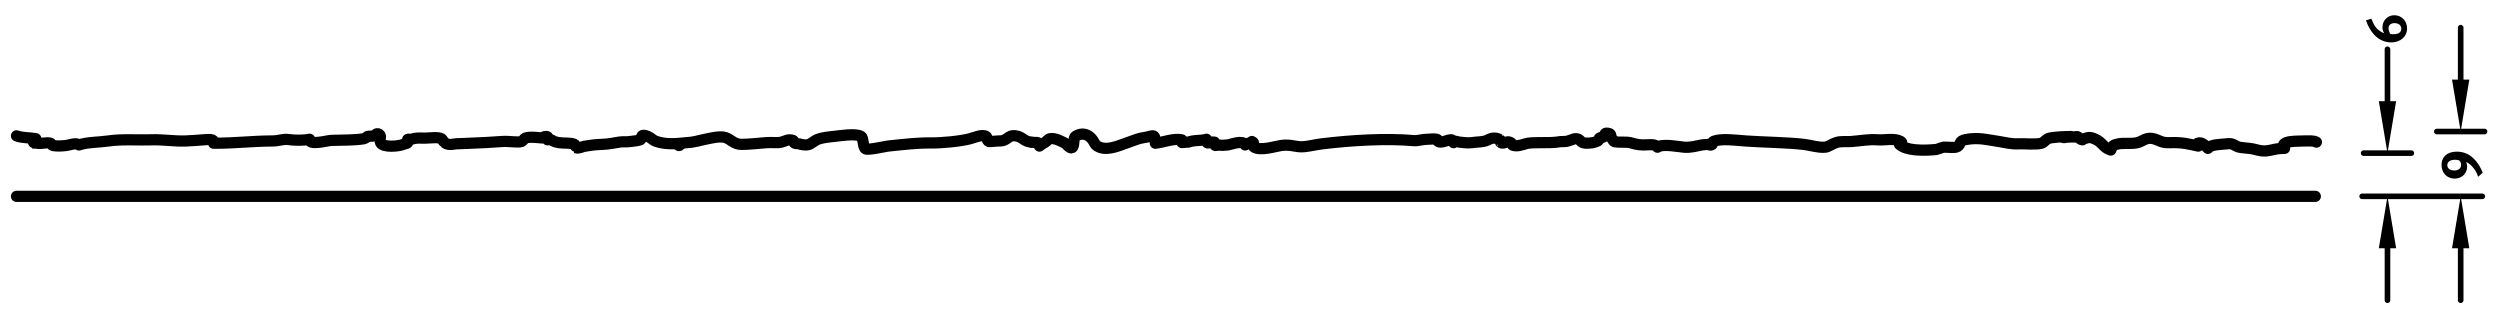
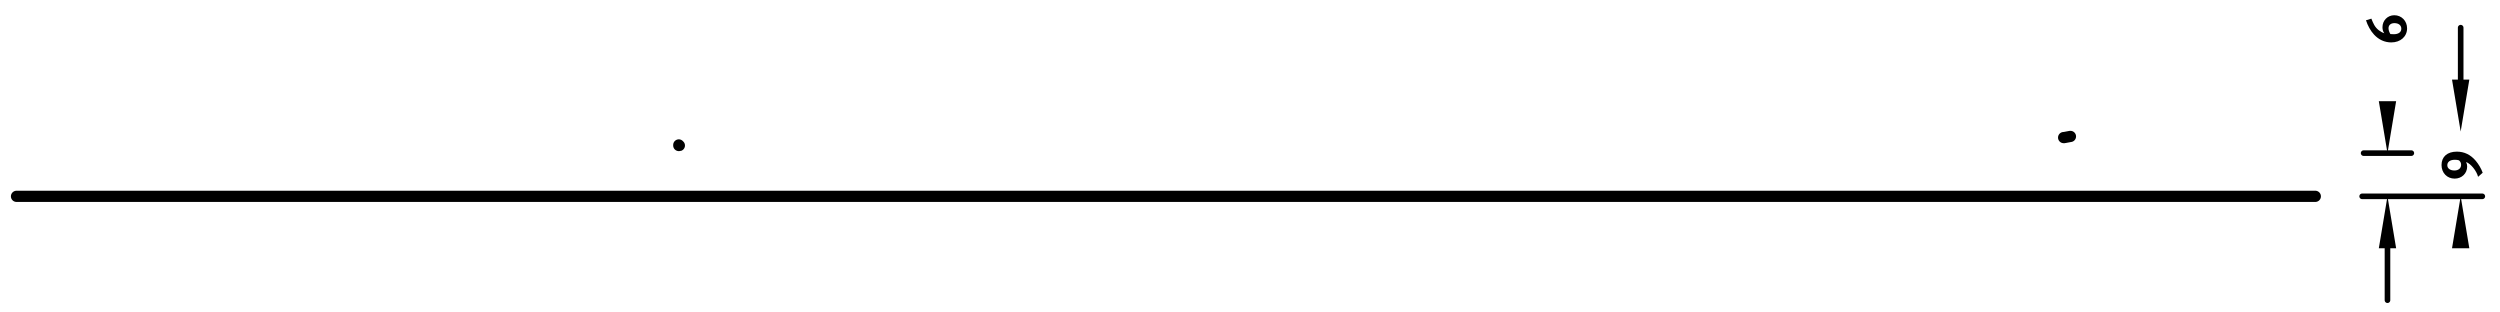
<svg xmlns="http://www.w3.org/2000/svg" xmlns:xlink="http://www.w3.org/1999/xlink" version="1.1" id="Ebene_1" x="0px" y="0px" width="445.667px" height="55.667px" viewBox="0 0 445.667 55.667" enable-background="new 0 0 445.667 55.667" xml:space="preserve">
  <g>
    <defs>
      <rect id="SVGID_1_" y="0" width="445.667" height="55.667" />
    </defs>
    <clipPath id="SVGID_2_">
      <use xlink:href="#SVGID_1_" overflow="visible" />
    </clipPath>
    <line clip-path="url(#SVGID_2_)" fill="none" stroke="#000000" stroke-width="2" stroke-linecap="round" stroke-linejoin="round" stroke-miterlimit="10" x1="2.944" y1="35" x2="412.743" y2="35" />
    <path clip-path="url(#SVGID_2_)" fill="none" stroke="#000000" stroke-width="2" stroke-linecap="round" stroke-linejoin="round" stroke-miterlimit="10" d="   M121.006,25.939v-0.101c-0.034,0.101,0,0.135,0.101,0.101H121.006" />
    <path clip-path="url(#SVGID_2_)" fill="none" stroke="#000000" stroke-width="2" stroke-linecap="round" stroke-linejoin="round" stroke-miterlimit="10" d="   M369.092,24.323c0.179-0.045-1.249,0.236-1.113,0.202h-0.102h0.102" />
-     <path clip-path="url(#SVGID_2_)" fill="none" stroke="#000000" stroke-width="2" stroke-linecap="round" stroke-linejoin="round" stroke-miterlimit="10" d="   M2.944,24.22c0.948,0.386,2.542,0.315,3.439,0.504c-0.013,0.002-0.493,0.412-0.608,0.202c0.521,0.95-0.104,0.42,0.85,0.607   c0.745,0.147,1.667-0.22,2.391,0c0.107,0.033,0.215,0.368,0.405,0.405c0.567,0.113,1.4,0.118,2.38,0   c0.608-0.073,1.81-0.572,2.278-0.101c1.509-0.517,3.656-0.468,5.243-0.708c2.386-0.362,5.426-0.119,7.581-0.203   c2.128-0.082,4.055,0.281,6.247,0.203c1.102-0.04,2.259-0.141,3.106-0.203c0.829-0.06,2.13-0.233,1.823,0.607   c4.053,0,6.798-0.389,10.434-0.404c1.321-0.006,1.953-0.401,2.933-0.253c0.902,0.136,2.574,0.197,3.746-0.051   c-0.229,1.172,3.153,0.227,3.848,0.202c2.173-0.076,4.057-0.004,5.874-0.303c0.138-0.023,0.677-0.421,0.607-0.405   c0.221-0.052,0.852-0.022,1.215-0.101c0.01-0.002,0.369-0.596,0.826-0.304c0.555,0.357-0.017,0.871,0.288,1.542   c0.397,0.871,3.233,0.65,4.064,0.28c0.235-0.105,0.31-0.067,0.645-0.203c0.31-0.124-0.023-0.64,0.152-0.708   c0.23-0.089,0.444,0.129,0.709,0c0.602-0.292,1.551-0.202,2.371-0.202c0.719,0,2.303-0.234,2.895,0.101   c0.182,0.103,0.345,0.523,0.506,0.607c0.288,0.152,0.039,0.258,0.807,0.405c0.393,0.075,1.126-0.094,1.319-0.101   c0.801-0.03,1.906-0.079,2.542-0.102c1.886-0.067,4.005-0.185,5.56-0.303c1.404-0.107,2.764,0.223,3.544,0   c0.22-0.063,0.529-0.562,0.651-0.607c0.956-0.354,2.664,0,3.703,0c-0.101-0.154-0.199-0.127-0.311-0.201   c0.294-0.08-0.425,0.208-0.405,0.202c0.281-0.322,1.418-0.583,1.013,0.303c0.697-0.142,0.993,0.251,1.215,0.304   c0.157,0.037,0.376,0.142,0.816,0.202c1.109,0.153,2.074-0.032,2.779,0.304c0.11,0.053,0.229,0.598,0.253,0.607   c0.457,0.176,1.172-0.213,1.417-0.253c1.144-0.185,1.831-0.308,3.218-0.354c1.171-0.039,2.169-0.26,3.095-0.405   c0.73-0.114,1.216,0.002,1.886-0.101c0.053-0.008,1.523-0.152,1.833-0.304c0.369-0.18,0.061-0.663,0.5-0.809   c0.185-0.062,0.731,0.148,0.861,0.202c0.681,0.287,0.79,0.656,1.569,0.911c1.864,0.609,3.747,0.355,5.367,0.202h-0.101   c1.459-0.058,2.229-0.375,3.402-0.607c1.074-0.212,2.618-0.617,3.611-0.303c0.958,0.303,1.499,1.209,2.81,1.214   c1.283,0.005,2.957-0.187,4.455-0.304c1.089-0.084,2.007,0.095,2.719-0.101c0.916-0.251,1.184-0.561,2.041-0.303   c0.197,0.059,0.071,0.374,0.311,0.506c0.16,0.087,0.612,0.057,0.752,0.101c0.377,0.118,1.07,0.288,1.671,0.152   c0.472-0.107,1.121-0.749,1.721-0.962c0.845-0.299,1.842-0.408,2.836-0.506c0.993-0.097,3.954-0.601,4.86,0   c0.472,0.313,0.256,1.946,0.81,2.227c0.485,0.244,3.532-0.462,3.962-0.506c2.837-0.295,5.235-0.584,7.583-0.557   c1.961,0.023,5.403-0.299,7.088-0.759c0.858-0.234,2.171-0.835,2.835-0.405c0.332,0.215,0.013,0.693,0.507,0.911   c0.109,0.048,1.384-0.112,1.677-0.101c1.823,0.07,1.508-1.123,3.123-0.911c1.181,0.155,1.491,1.081,2.795,1.113   c-0.112,0.112,0.164-0.011-0.008,0.001c0.642,0.196,1.459-0.259,1.417,0.708c0.205-0.208,0.829-0.584,1.064-0.708   c0.313-0.167,0.378-0.512,0.845-0.607c0.848-0.173,2.092,0.513,2.648,0.809c0.249,0.132,0.857,0.969,1.215,0.81   c0.568-0.253,0.125-1.725,0.709-2.075c1.543-0.921,2.715,0.134,3.139,0.886c0.359,0.635,0.4,0.812,1.089,1.088   c1.727,0.689,3.995-0.529,5.544-1.012c0.746-0.233,1.35-0.573,2.431-0.709c1.468-0.184,1.961-0.988,1.974,1.012   c1.414-0.148,3.24-0.916,4.709-0.607c0.171,0.036-0.035,0.487,0.051,0.506c0.098,0.021,0.811-0.089,0.709-0.101   c0.536,0.062,0.673-0.111,1.215-0.203c0.712-0.12,1.725-0.068,2.43-0.303c-0.039,1.21,0.52,0.364,1.418,0.506   c0.1,0.016-0.134,0.542,0.177,0.607c0.104,0.022,0.627-0.077,0.532-0.101c0.444,0.112,1.258,0.054,1.687,0   c0.585-0.074,2.737-0.955,3.072,0c0.119-0.106,0.433-0.301,0.615-0.304c-0.111,0.002,1.077-0.12,0.6-0.303   c0.643,0.247,0.03,0.792,0.405,1.012c1.186,0.695,3.792-0.165,4.79-0.304c1.891-0.265,2.635,0.382,4.204,0.202   c1.069-0.122,2.05-0.37,3.157-0.506c5.042-0.616,11.337-1.008,16.405-0.556c0.567,0.05,1.456-0.253,2.329-0.253   c0.517,0,1.166-0.114,1.673,0c0.327,0.074-0.183,0.42,0.656,0.506c0.679,0.07,2.328-1.018,2.329,0.101   c0.353-0.439,0.598-0.143,1.013-0.101c0.384,0.038,1.54,0.213,2.246,0.101c0.891-0.141,1.634-0.092,2.412-0.304   c0.466-0.127,0.908-0.544,1.612-0.506c0.671,0.037,0.469,0.068,1.021,0.304c0.04,0.017,0.043,0.479,0.101,0.506   c0.61,0.286,1.033-0.328,1.587-0.101c0.884,0.362-0.061,0.568,1.147,0.658c0.63,0.046,1.674-0.394,2.127-0.456   c1.47-0.201,3.924-0.007,5.161-0.2c0.627-0.098,0.493-0.084,1.314-0.101c0.964-0.02,1.58-0.567,2.128-0.506   c0.688,0.076,0.618,0.466,1.216,0.708c0.41,0.166,1.659,0.079,2.126-0.101c0.017-0.007,0.473-0.181,0.507-0.203   c0.343-0.225,0.067-0.314,0.303-0.531c0.152-0.139,0.535-0.026,0.709-0.177c0.336-0.291-0.007-0.924,1.025-0.607   c0.425,0.13,0.155,0.43,0.393,0.759c0.548,0.756,0.205,0.688,1.31,0.759c0.597,0.038,1.522-0.033,2.033,0.101   c0.521,0.138,1.296,0.405,2.326,0.405c0.913,0,2.225-0.241,2.533,0.404c0.901-0.682,3.825-0.066,4.76,0   c1.226,0.088,2.121-0.217,3.14-0.404c0.268-0.049,0.93-0.078,1.012-0.101c0.12-0.035,0.433,0.208,0.702,0.101   c0.375-0.151,0.06-0.523,0.412-0.658c1.393-0.532,4.038-0.168,5.671-0.051c3.115,0.224,7.407,0.263,10.38,0.608   c1.326,0.153,2.428,0.593,3.797,0.505c0.563-0.035,1.105-0.531,1.992-0.828c0.813-0.273,1.864-0.123,2.663-0.183   c1.8-0.137,3.084-0.428,4.744-0.304c1.131,0.085,2.595-0.253,3.646,0.101c0.55,0.186,0.986,0.441,0.221,0.709   c1.16,1.132,4.214,1.151,6.582,0.91c0.06-0.006,1.104-0.39,1.226-0.405c0.548-0.066,2.063,0.192,2.52-0.101   c0.749-0.479,0.143-1.001,1.521-1.265c2.246-0.429,3.867,0.058,5.924,0.355c0.937,0.135,2.137,0.495,3.52,0.404   c0.832-0.054,3.005,0.177,4.024-0.101c0.498-0.136,0.735-0.729,1.443-0.911c0.71-0.182,3.484-0.371,3.721-0.202h0.81   c0.69-0.322,0.692,0.454,1.314,0.507c-0.082-0.007,0.828-0.497,1.43-0.405c0.435,0.067,0.563,0.166,0.899,0.304   c1.194,0.487,1.414,1.538,2.733,1.922c0.302-0.823,0.443-0.914,1.419-1.113c0.796-0.163,2.304,0.046,3.335-0.202   c0.986-0.238,1.594-1.107,3.044-0.658c0.933,0.289,1.293,0.718,2.746,0.658c2.228-0.093,3.57,0.288,5.052,0.607   c-0.089-0.207-0.044-0.307-0.103-0.506c0.733-0.342,1.447,0.531,1.823,0.911c0.447-0.715,2.459-0.706,3.443-0.81h-0.102   c1.193-0.132,1.312,0.272,1.924,0.506c0.633,0.242,1.903,0.23,2.76,0.405c0.745,0.152,1.541,0.505,2.746,0.304   c1.076-0.181,1.487-0.405,2.899-0.405c-1.116-1.495,2.639-1.244,3.544-1.316h-0.101c0.785,0,1.735-0.096,2.227,0.203" />
    <line clip-path="url(#SVGID_2_)" fill="none" stroke="#000000" stroke-linecap="round" stroke-linejoin="round" stroke-miterlimit="10" x1="421.094" y1="35" x2="442.514" y2="35" />
-     <line clip-path="url(#SVGID_2_)" fill="none" stroke="#000000" stroke-linecap="round" stroke-linejoin="round" stroke-miterlimit="10" x1="438.657" y1="44.257" x2="438.657" y2="53.515" />
    <line clip-path="url(#SVGID_2_)" fill="none" stroke="#000000" stroke-linecap="round" stroke-linejoin="round" stroke-miterlimit="10" x1="438.657" y1="14.188" x2="438.657" y2="4.932" />
    <polygon clip-path="url(#SVGID_2_)" points="437.114,44.257 438.657,35 440.2,44.257  " />
    <polygon clip-path="url(#SVGID_2_)" points="437.114,14.188 438.657,23.445 440.2,14.188  " />
    <path clip-path="url(#SVGID_2_)" d="M441.352,28.673c0.51,0.609,0.979,1.409,1.229,2.119l-0.819,0.729   c-0.28-1.079-1.3-2.338-2.14-2.639c0.141,0.3,0.19,0.52,0.19,0.81c0,1.22-0.96,2.149-2.229,2.149c-1.35,0-2.339-1.02-2.339-2.419   c0-1.489,1.029-2.389,2.729-2.389C439.313,27.034,440.422,27.573,441.352,28.673z M436.274,29.452c0,0.57,0.5,0.94,1.27,0.94   c0.72,0,1.189-0.4,1.189-1.01c0-0.33-0.101-0.54-0.37-0.8c-0.24-0.07-0.46-0.1-0.75-0.1   C436.774,28.483,436.274,28.853,436.274,29.452z" />
    <line clip-path="url(#SVGID_2_)" fill="none" stroke="#000000" stroke-linecap="round" stroke-linejoin="round" stroke-miterlimit="10" x1="421.356" y1="27.297" x2="429.86" y2="27.297" />
-     <line clip-path="url(#SVGID_2_)" fill="none" stroke="#000000" stroke-linecap="round" stroke-linejoin="round" stroke-miterlimit="10" x1="434.405" y1="23.446" x2="442.909" y2="23.446" />
    <line clip-path="url(#SVGID_2_)" fill="none" stroke="#000000" stroke-linecap="round" stroke-linejoin="round" stroke-miterlimit="10" x1="425.608" y1="44.257" x2="425.608" y2="53.515" />
-     <line clip-path="url(#SVGID_2_)" fill="none" stroke="#000000" stroke-linecap="round" stroke-linejoin="round" stroke-miterlimit="10" x1="425.608" y1="18.04" x2="425.608" y2="8.783" />
    <polygon clip-path="url(#SVGID_2_)" points="424.065,44.257 425.608,35 427.151,44.257  " />
    <polygon clip-path="url(#SVGID_2_)" points="424.065,18.04 425.608,27.297 427.151,18.04  " />
  </g>
  <path d="M429.103,5.052c0,1.459-1.169,2.509-2.818,2.509c-1.199,0-2.238-0.5-3.059-1.379c-0.649-0.689-1.159-1.659-1.448-2.568  l0.959-0.29c0.33,0.819,0.59,1.499,1.31,2.059c0.3,0.24,0.649,0.43,0.999,0.54c-0.22-0.27-0.33-0.64-0.33-1.069  c0-1.209,0.92-2.139,2.109-2.139C428.113,2.713,429.103,3.732,429.103,5.052z M425.795,5.032c0,0.32,0.1,0.64,0.329,1.04  c0.19,0.02,0.4,0.03,0.601,0.03c0.849,0,1.349-0.37,1.349-0.989c0-0.6-0.479-0.989-1.229-0.989  C426.204,4.123,425.795,4.472,425.795,5.032z" />
</svg>